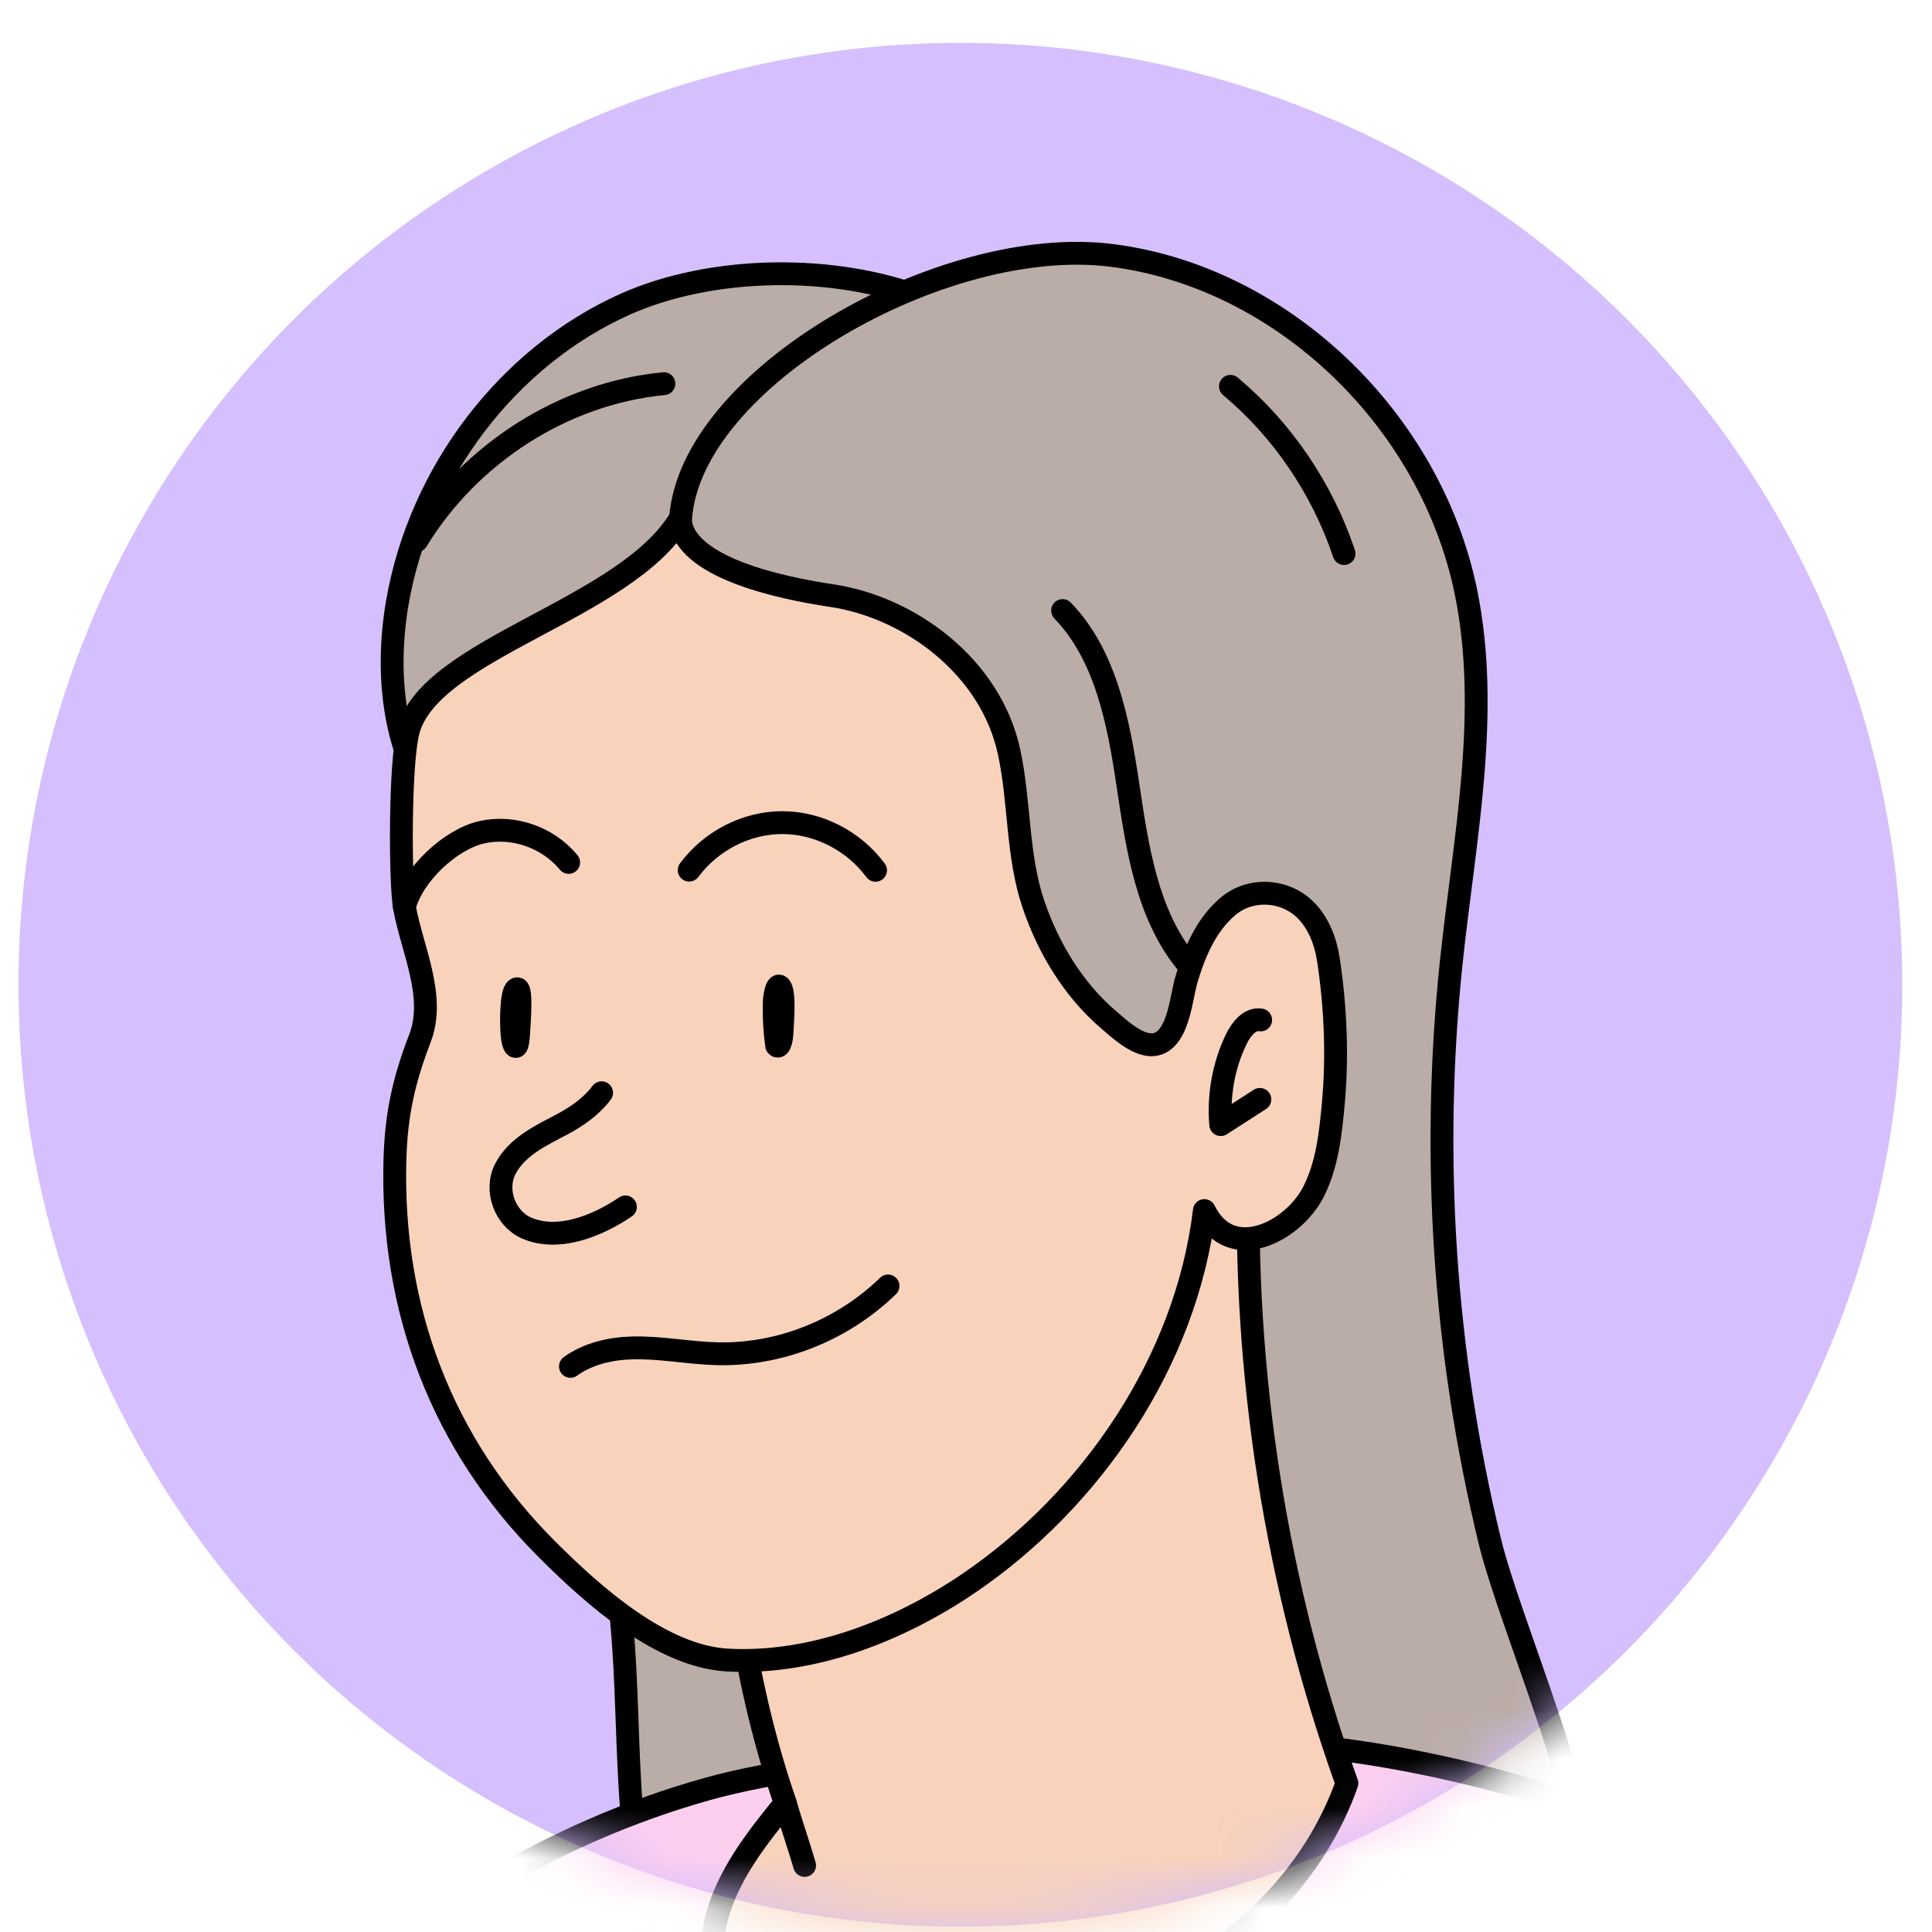
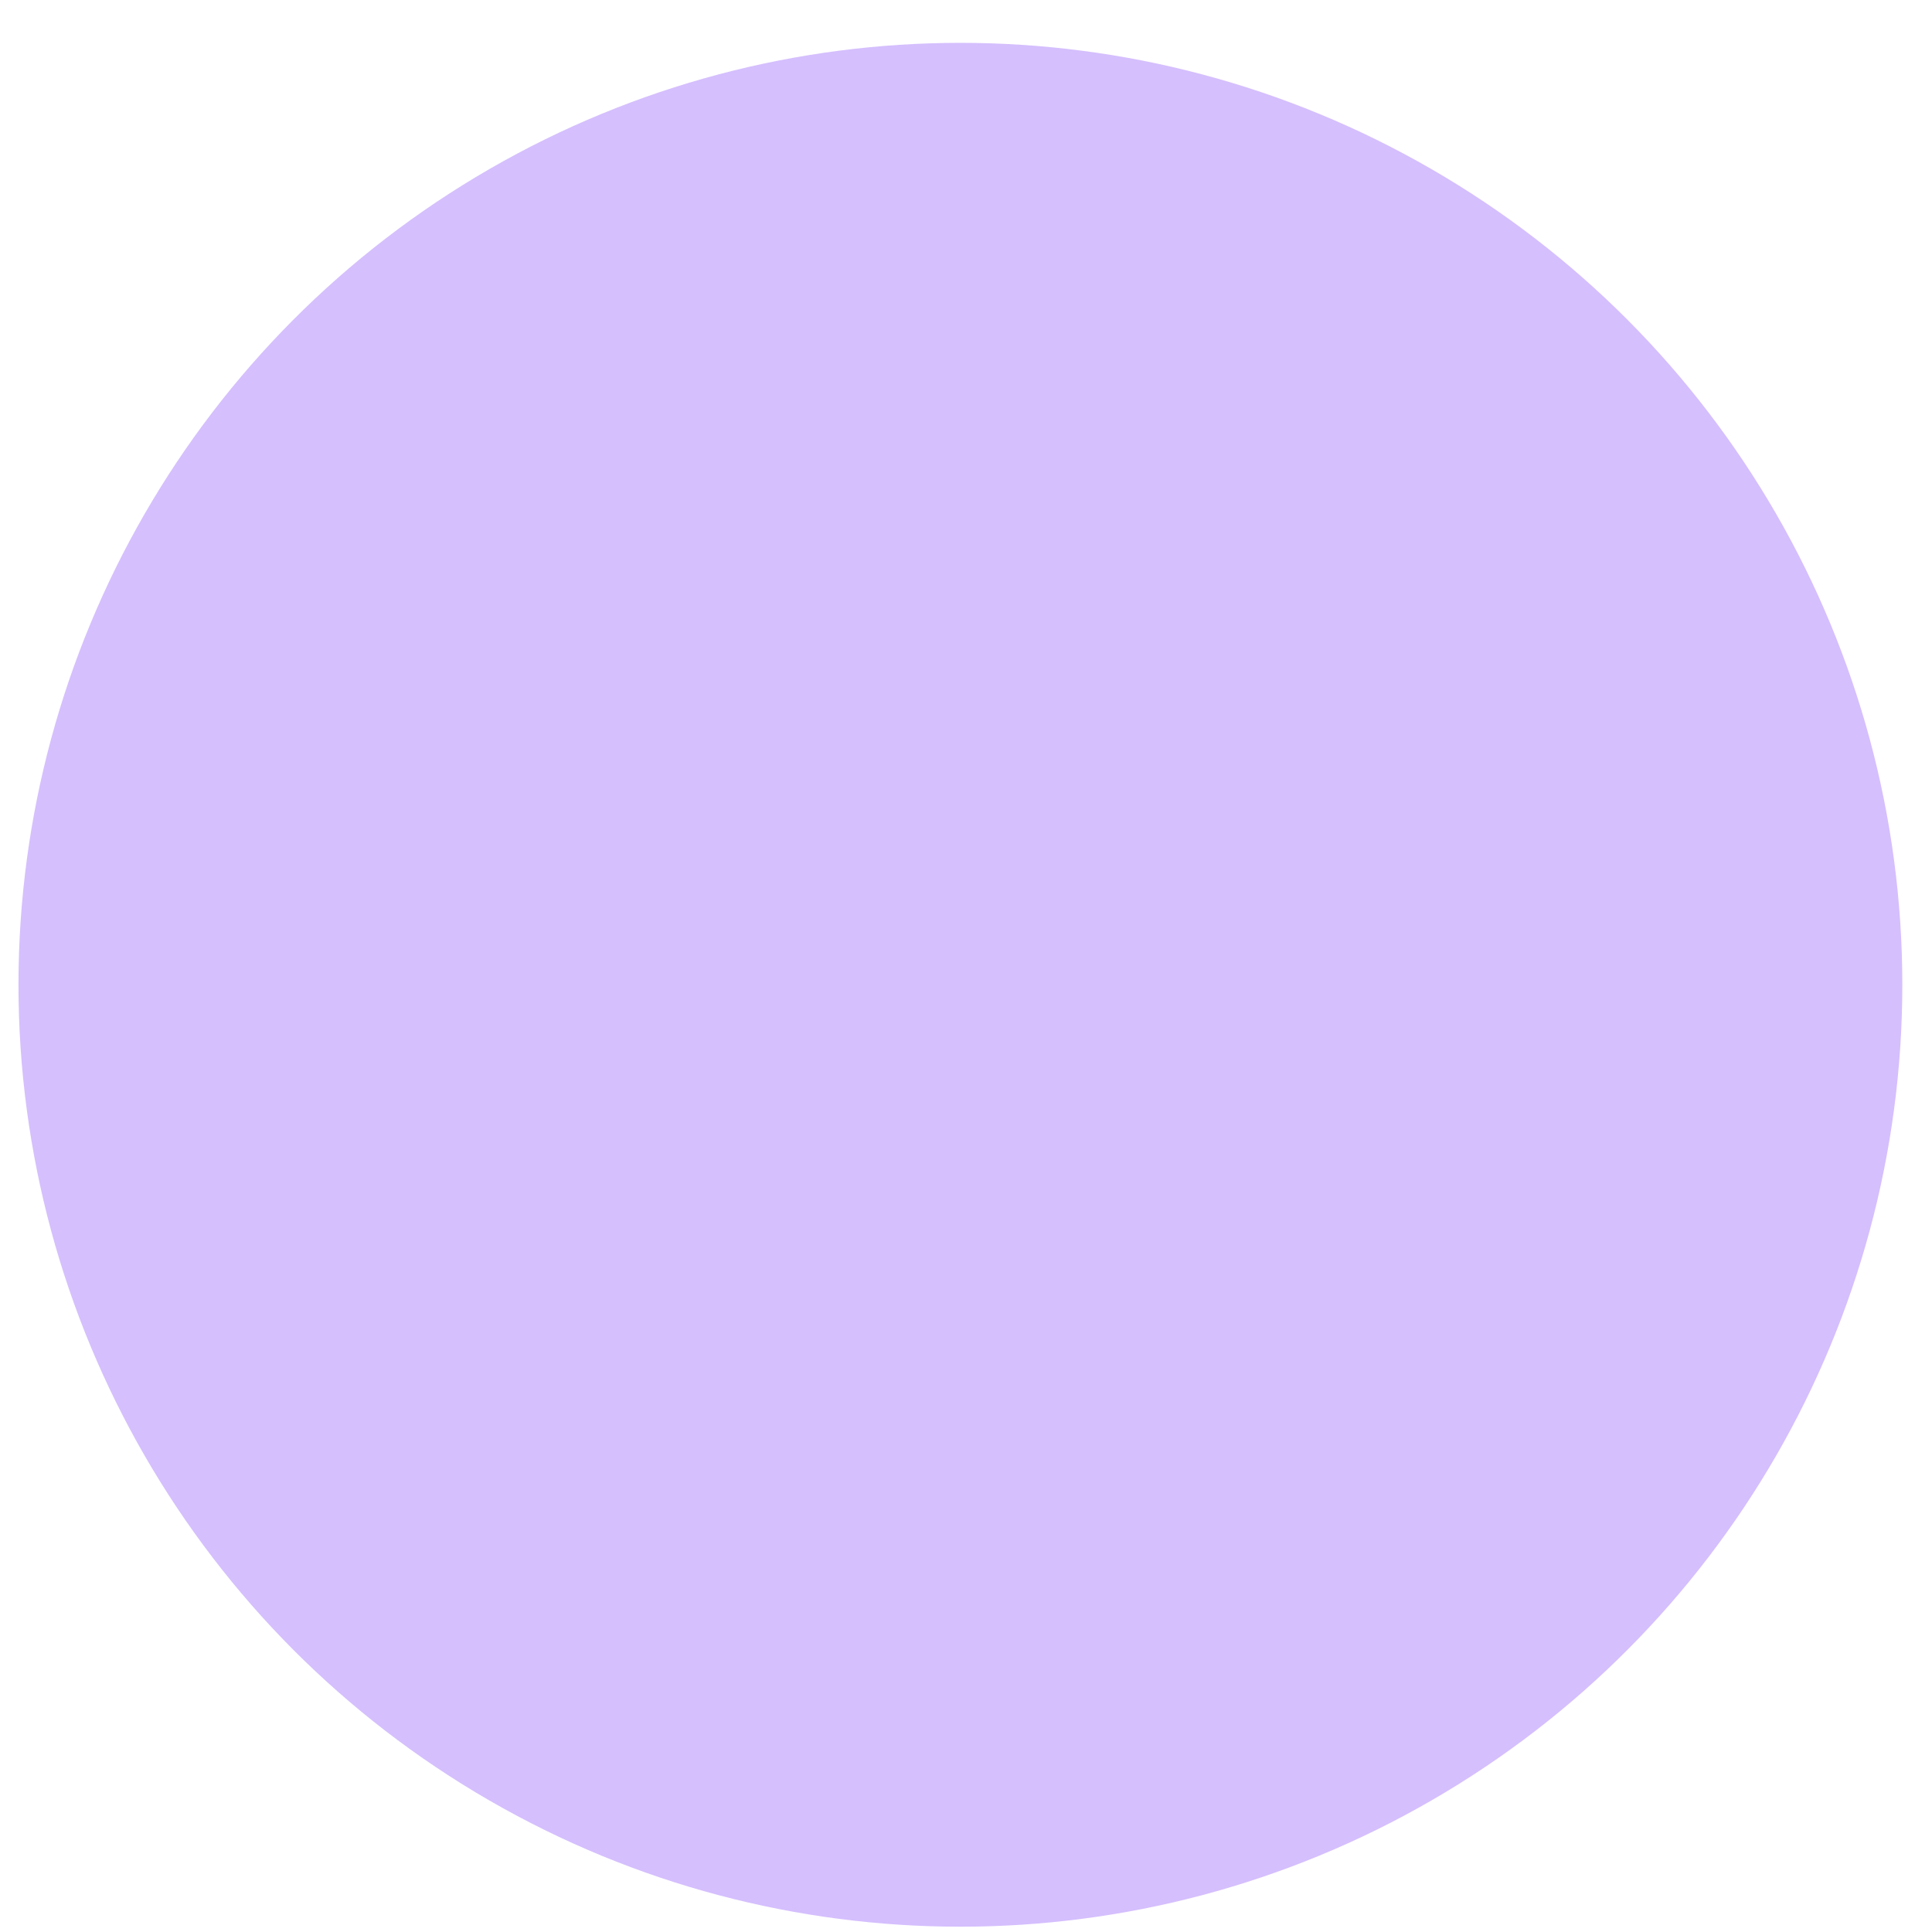
<svg xmlns="http://www.w3.org/2000/svg" width="39" height="39" viewBox="0 0 39 39" fill="none">
  <circle cx="19.387" cy="19.879" r="19.014" fill="#D5BFFD" />
  <mask id="mask0_263_3251" style="mask-type:alpha" maskUnits="userSpaceOnUse" x="0" y="0" width="39" height="39">
-     <circle cx="19.387" cy="19.879" r="19.014" fill="#D9D9D9" />
-   </mask>
+     </mask>
  <g mask="url(#mask0_263_3251)">
    <mask id="mask1_263_3251" style="mask-type:alpha" maskUnits="userSpaceOnUse" x="0" y="0" width="39" height="41">
      <ellipse cx="19.37" cy="20.585" rx="18.996" ry="19.72" fill="#F6D1E9" />
    </mask>
    <g mask="url(#mask1_263_3251)">
      <path d="M12.653 34.585C12.718 36.356 12.768 38.18 13.438 39.811C14.108 41.443 15.565 42.86 17.274 42.881C18.684 42.897 19.997 41.94 20.703 40.673C21.409 39.405 21.575 37.879 21.447 36.419C21.238 34.015 20.215 31.632 18.4 30.121C16.903 28.875 14.647 28.189 12.765 28.802C11.61 29.178 12.008 29.921 12.25 30.896C12.549 32.096 12.608 33.347 12.653 34.585Z" fill="#BAACA6" stroke="black" stroke-width="0.461" stroke-miterlimit="10" stroke-linecap="round" stroke-linejoin="round" />
      <path d="M12.622 6.14C10.256 7.198 8.469 9.542 8.019 12.175C7.781 13.571 7.929 15.104 8.741 16.246C9.535 17.362 10.834 17.955 12.107 18.377C13.258 18.76 14.504 19.049 15.669 18.709C17.128 18.284 18.167 16.972 19.044 15.686C20.031 14.241 20.955 12.705 21.362 10.984C22.583 5.839 16.049 4.609 12.622 6.14Z" fill="#BAACA6" stroke="black" stroke-width="0.461" stroke-miterlimit="10" stroke-linecap="round" stroke-linejoin="round" />
      <path d="M32.066 38.276C32.144 36.536 30.483 32.794 30.073 31.107C29.149 27.297 28.884 23.317 29.297 19.412C29.561 16.921 30.094 14.39 29.59 11.939C28.868 8.445 25.862 5.59 22.444 5.156C19.026 4.721 13.935 7.646 13.739 10.464C13.64 11.909 13.658 12.413 14.346 13.671C15.034 14.93 16.125 15.887 17.063 16.958C20.236 20.581 21.628 25.453 23.39 29.993C24.15 31.952 24.994 33.875 25.92 35.757C26.356 36.646 27.076 38.502 27.942 38.936C29.194 39.569 32 39.723 32.066 38.276Z" fill="#BAACA6" stroke="black" stroke-width="0.461" stroke-miterlimit="10" stroke-linecap="round" stroke-linejoin="round" />
      <path d="M2.712 46.98H41.022C40.617 43.605 38.047 39.466 35.051 37.813C32.324 36.31 28.069 35.157 24.775 35.157C21.985 35.157 16.914 35.374 14.276 36.114C11.115 36.999 8.338 38.754 6.139 40.829C3.957 42.886 2.793 46.04 2.712 46.98Z" fill="#FDCFEF" stroke="black" stroke-width="0.461" stroke-miterlimit="10" stroke-linecap="round" stroke-linejoin="round" />
      <path d="M25.212 23.412C25.079 27.694 25.756 32.003 27.189 35.999C26.015 39.302 22.473 40.92 19.411 41.378C18.262 41.548 15.766 41.907 14.877 40.946C14.313 40.337 14.252 39.34 14.52 38.53C14.788 37.72 15.325 37.047 15.853 36.398C15.046 34.071 14.684 31.457 14.632 28.973C17.673 26.183 21.34 24.486 25.212 23.412Z" fill="#F8D2BB" stroke="black" stroke-width="0.461" stroke-miterlimit="10" stroke-linecap="round" stroke-linejoin="round" />
      <path d="M8.242 14.752C8.068 15.401 8.075 17.791 8.163 18.305C8.309 19.148 8.808 20.107 8.475 20.966C8.156 21.795 7.999 22.477 7.972 23.408C7.889 26.422 8.918 29.157 11.048 31.282C11.988 32.22 13.359 33.441 14.695 33.511C16.411 33.602 18.158 32.913 19.572 31.949C22.021 30.278 23.944 27.495 24.312 24.437C24.845 25.525 26.111 24.853 26.514 24.059C26.793 23.511 26.86 22.878 26.916 22.262C27.002 21.314 26.959 20.305 26.815 19.369C26.759 19.001 26.617 18.634 26.359 18.373C25.929 17.945 25.228 17.915 24.778 18.305C24.346 18.678 24.117 19.215 23.953 19.762C23.845 20.119 23.802 20.856 23.424 21.048C23.073 21.225 22.628 20.798 22.374 20.581C21.668 19.976 21.16 19.138 20.859 18.247C20.526 17.259 20.589 16.185 20.368 15.172C20 13.473 18.387 12.259 16.777 12.021C15.745 11.867 13.778 11.449 13.73 10.469C12.622 12.315 8.687 13.078 8.242 14.752Z" fill="#F8D2BB" stroke="black" stroke-width="0.461" stroke-miterlimit="10" stroke-linecap="round" stroke-linejoin="round" />
      <path d="M25.448 20.589C25.226 20.552 25.05 20.778 24.951 20.987C24.698 21.515 24.592 22.116 24.642 22.702C24.906 22.533 25.168 22.364 25.432 22.193" stroke="black" stroke-width="0.461" stroke-miterlimit="10" stroke-linecap="round" stroke-linejoin="round" />
      <path d="M10.34 20.913C10.353 21.039 10.392 21.167 10.428 21.111C10.452 21.071 10.463 20.966 10.468 20.873C10.482 20.646 10.544 19.885 10.423 19.965C10.315 20.032 10.313 20.67 10.34 20.913Z" stroke="black" stroke-width="0.461" stroke-miterlimit="10" stroke-linecap="round" stroke-linejoin="round" />
      <path d="M15.628 20.261C15.622 20.551 15.64 20.843 15.678 21.106C15.707 21.141 15.741 21.097 15.761 21.022C15.781 20.948 15.786 20.859 15.79 20.77C15.802 20.565 15.831 20.133 15.774 19.972C15.703 19.773 15.633 20.053 15.628 20.261Z" stroke="black" stroke-width="0.461" stroke-miterlimit="10" stroke-linecap="round" stroke-linejoin="round" />
      <path d="M8.162 18.306C8.335 17.654 9.082 16.952 9.716 16.802C10.35 16.655 11.056 16.896 11.479 17.409" stroke="black" stroke-width="0.461" stroke-miterlimit="10" stroke-linecap="round" stroke-linejoin="round" />
      <path d="M13.912 17.565C14.353 16.97 15.07 16.604 15.794 16.606C16.518 16.606 17.233 16.973 17.674 17.568" stroke="black" stroke-width="0.461" stroke-miterlimit="10" stroke-linecap="round" stroke-linejoin="round" />
      <path d="M11.515 27.582C11.864 27.329 12.316 27.222 12.75 27.21C13.325 27.192 13.899 27.313 14.475 27.327C15.736 27.358 17.004 26.856 17.926 25.959" stroke="black" stroke-width="0.461" stroke-miterlimit="10" stroke-linecap="round" stroke-linejoin="round" />
      <path d="M15.852 36.401C15.963 36.788 16.131 37.269 16.242 37.657" stroke="black" stroke-width="0.461" stroke-miterlimit="10" stroke-linecap="round" stroke-linejoin="round" />
      <path d="M21.45 12.325C22.322 13.228 22.578 14.571 22.767 15.834C22.956 17.096 23.147 18.436 23.939 19.414" stroke="black" stroke-width="0.461" stroke-miterlimit="10" stroke-linecap="round" stroke-linejoin="round" />
      <path d="M8.412 10.913C9.493 9.143 11.391 7.937 13.402 7.745" stroke="black" stroke-width="0.461" stroke-miterlimit="10" stroke-linecap="round" stroke-linejoin="round" />
      <path d="M24.838 7.799C25.884 8.674 26.689 9.857 27.131 11.174" stroke="black" stroke-width="0.461" stroke-miterlimit="10" stroke-linecap="round" stroke-linejoin="round" />
      <path d="M12.144 22.059C11.94 22.332 11.649 22.535 11.355 22.692C10.928 22.918 10.437 23.142 10.201 23.595C9.979 24.025 10.195 24.592 10.617 24.784C11.269 25.075 12.074 24.739 12.625 24.363" stroke="black" stroke-width="0.461" stroke-miterlimit="10" stroke-linecap="round" stroke-linejoin="round" />
    </g>
  </g>
</svg>